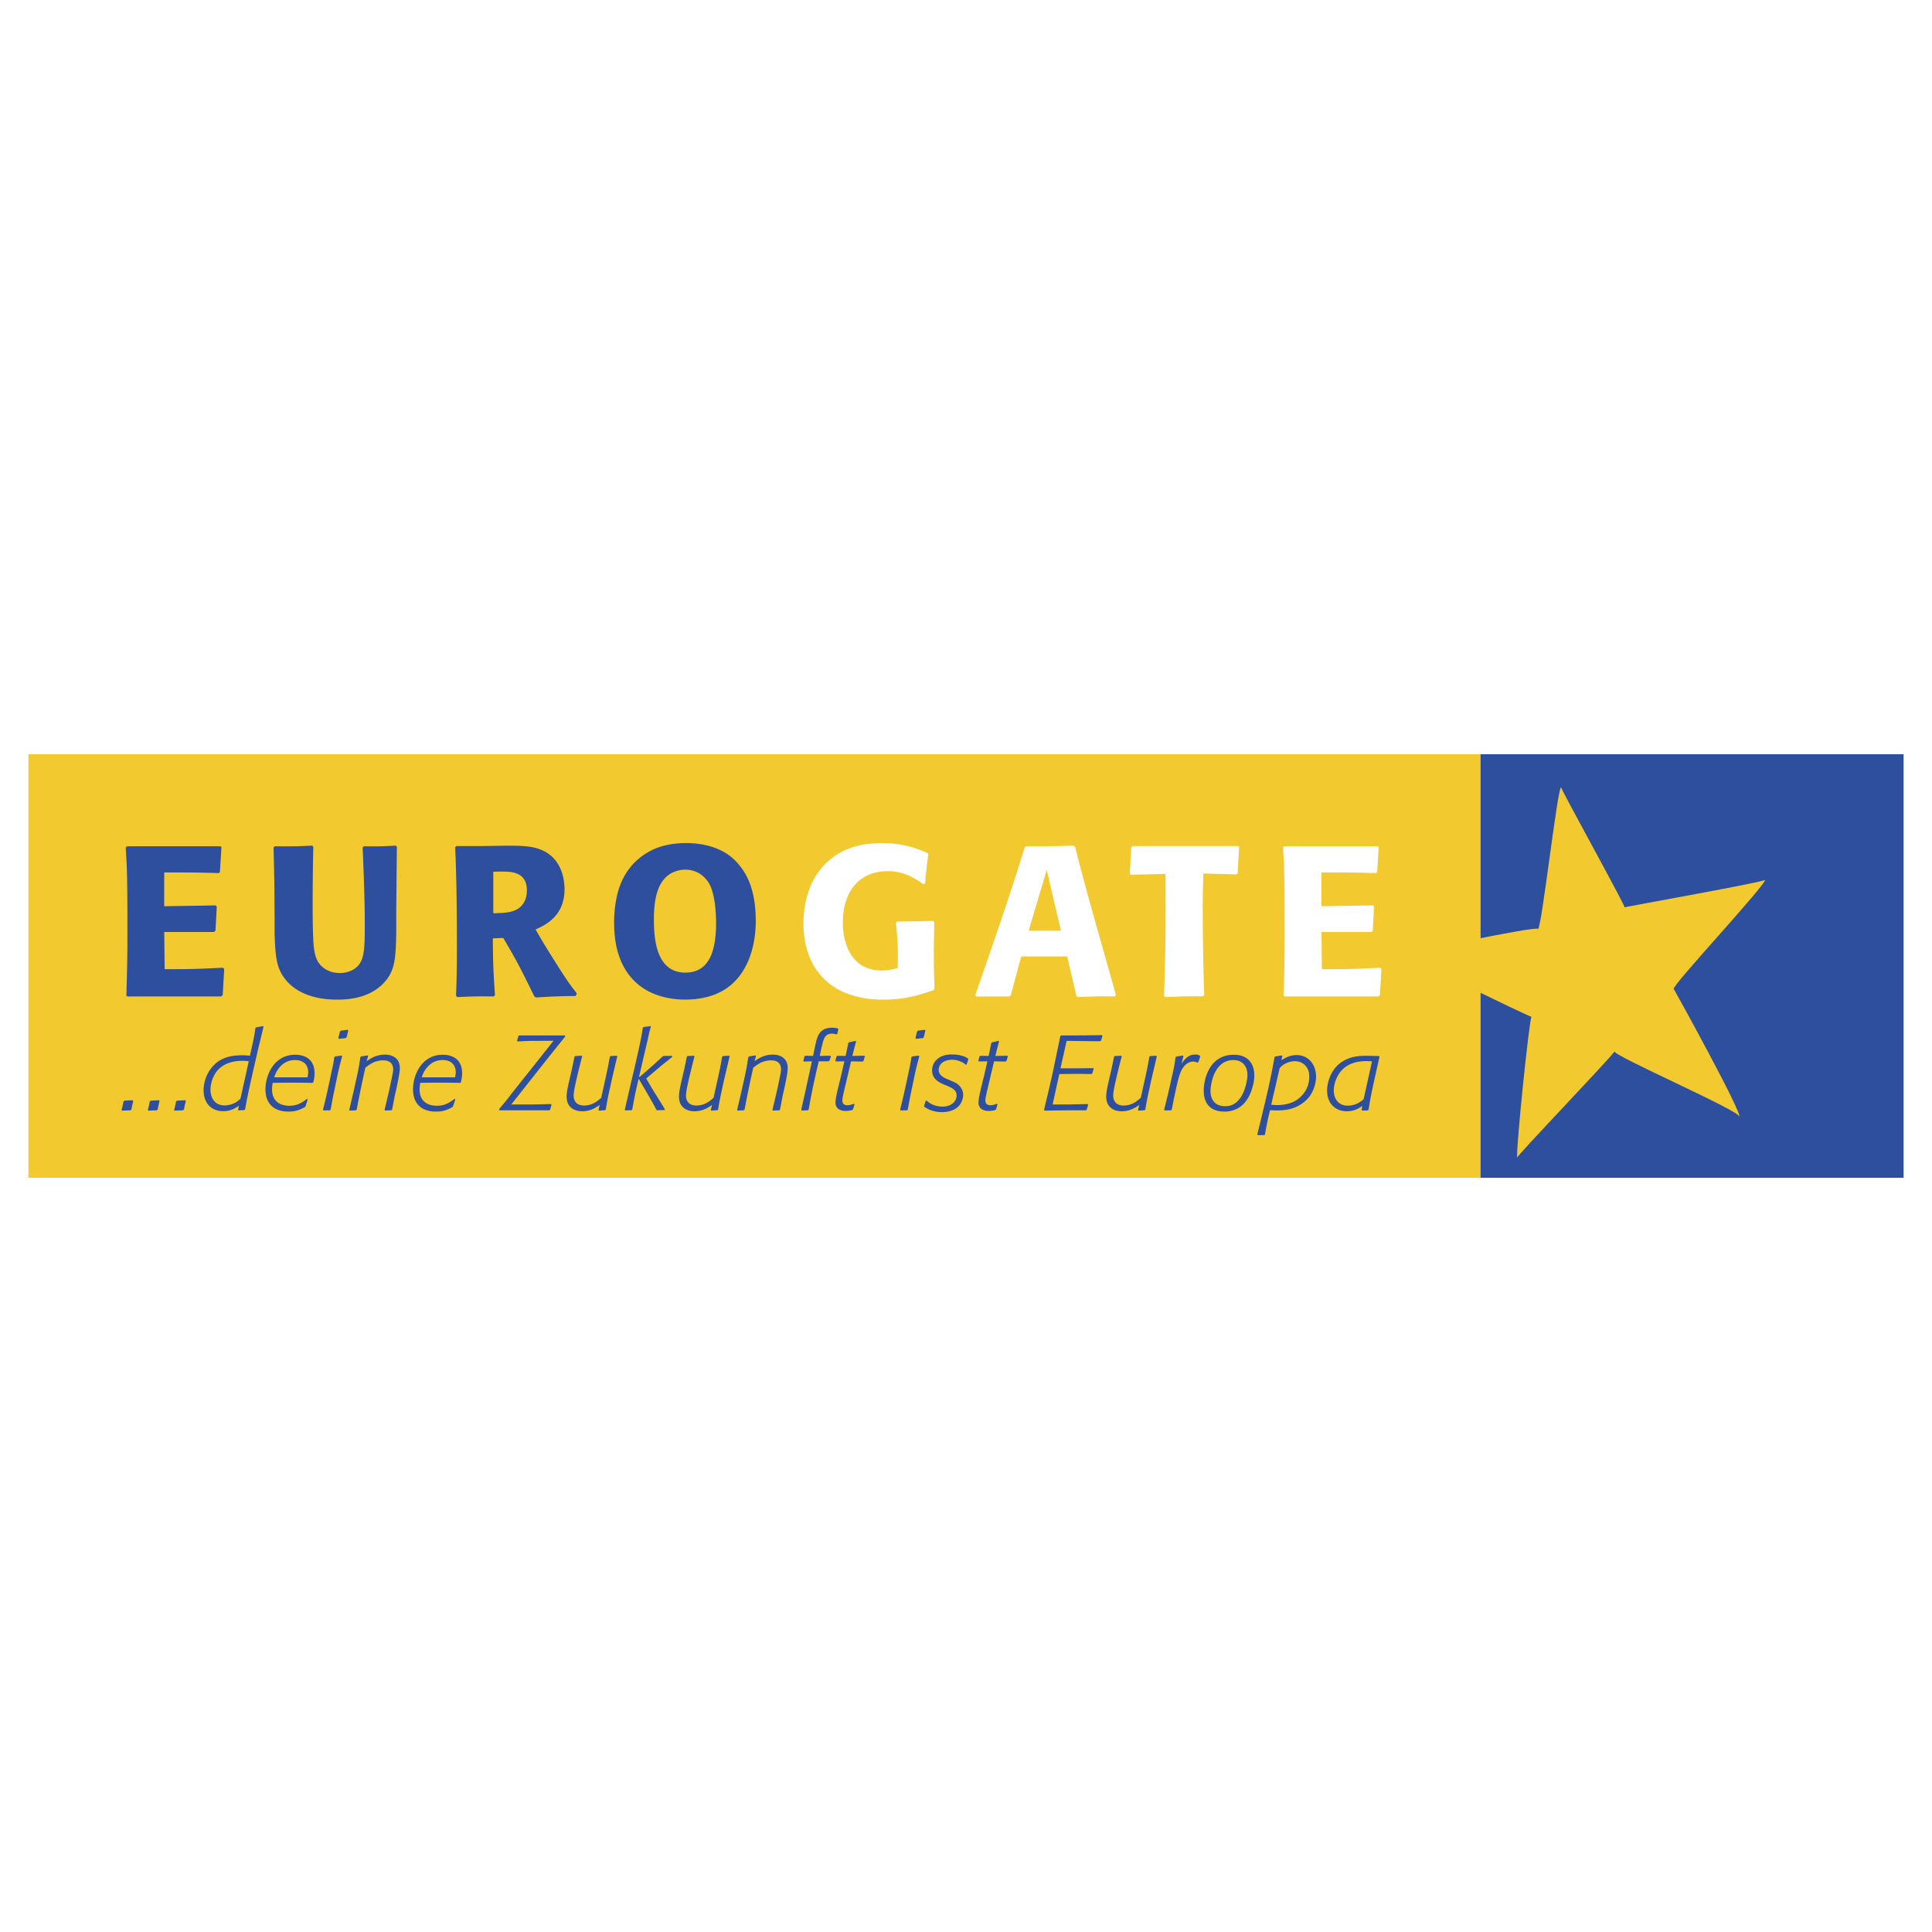
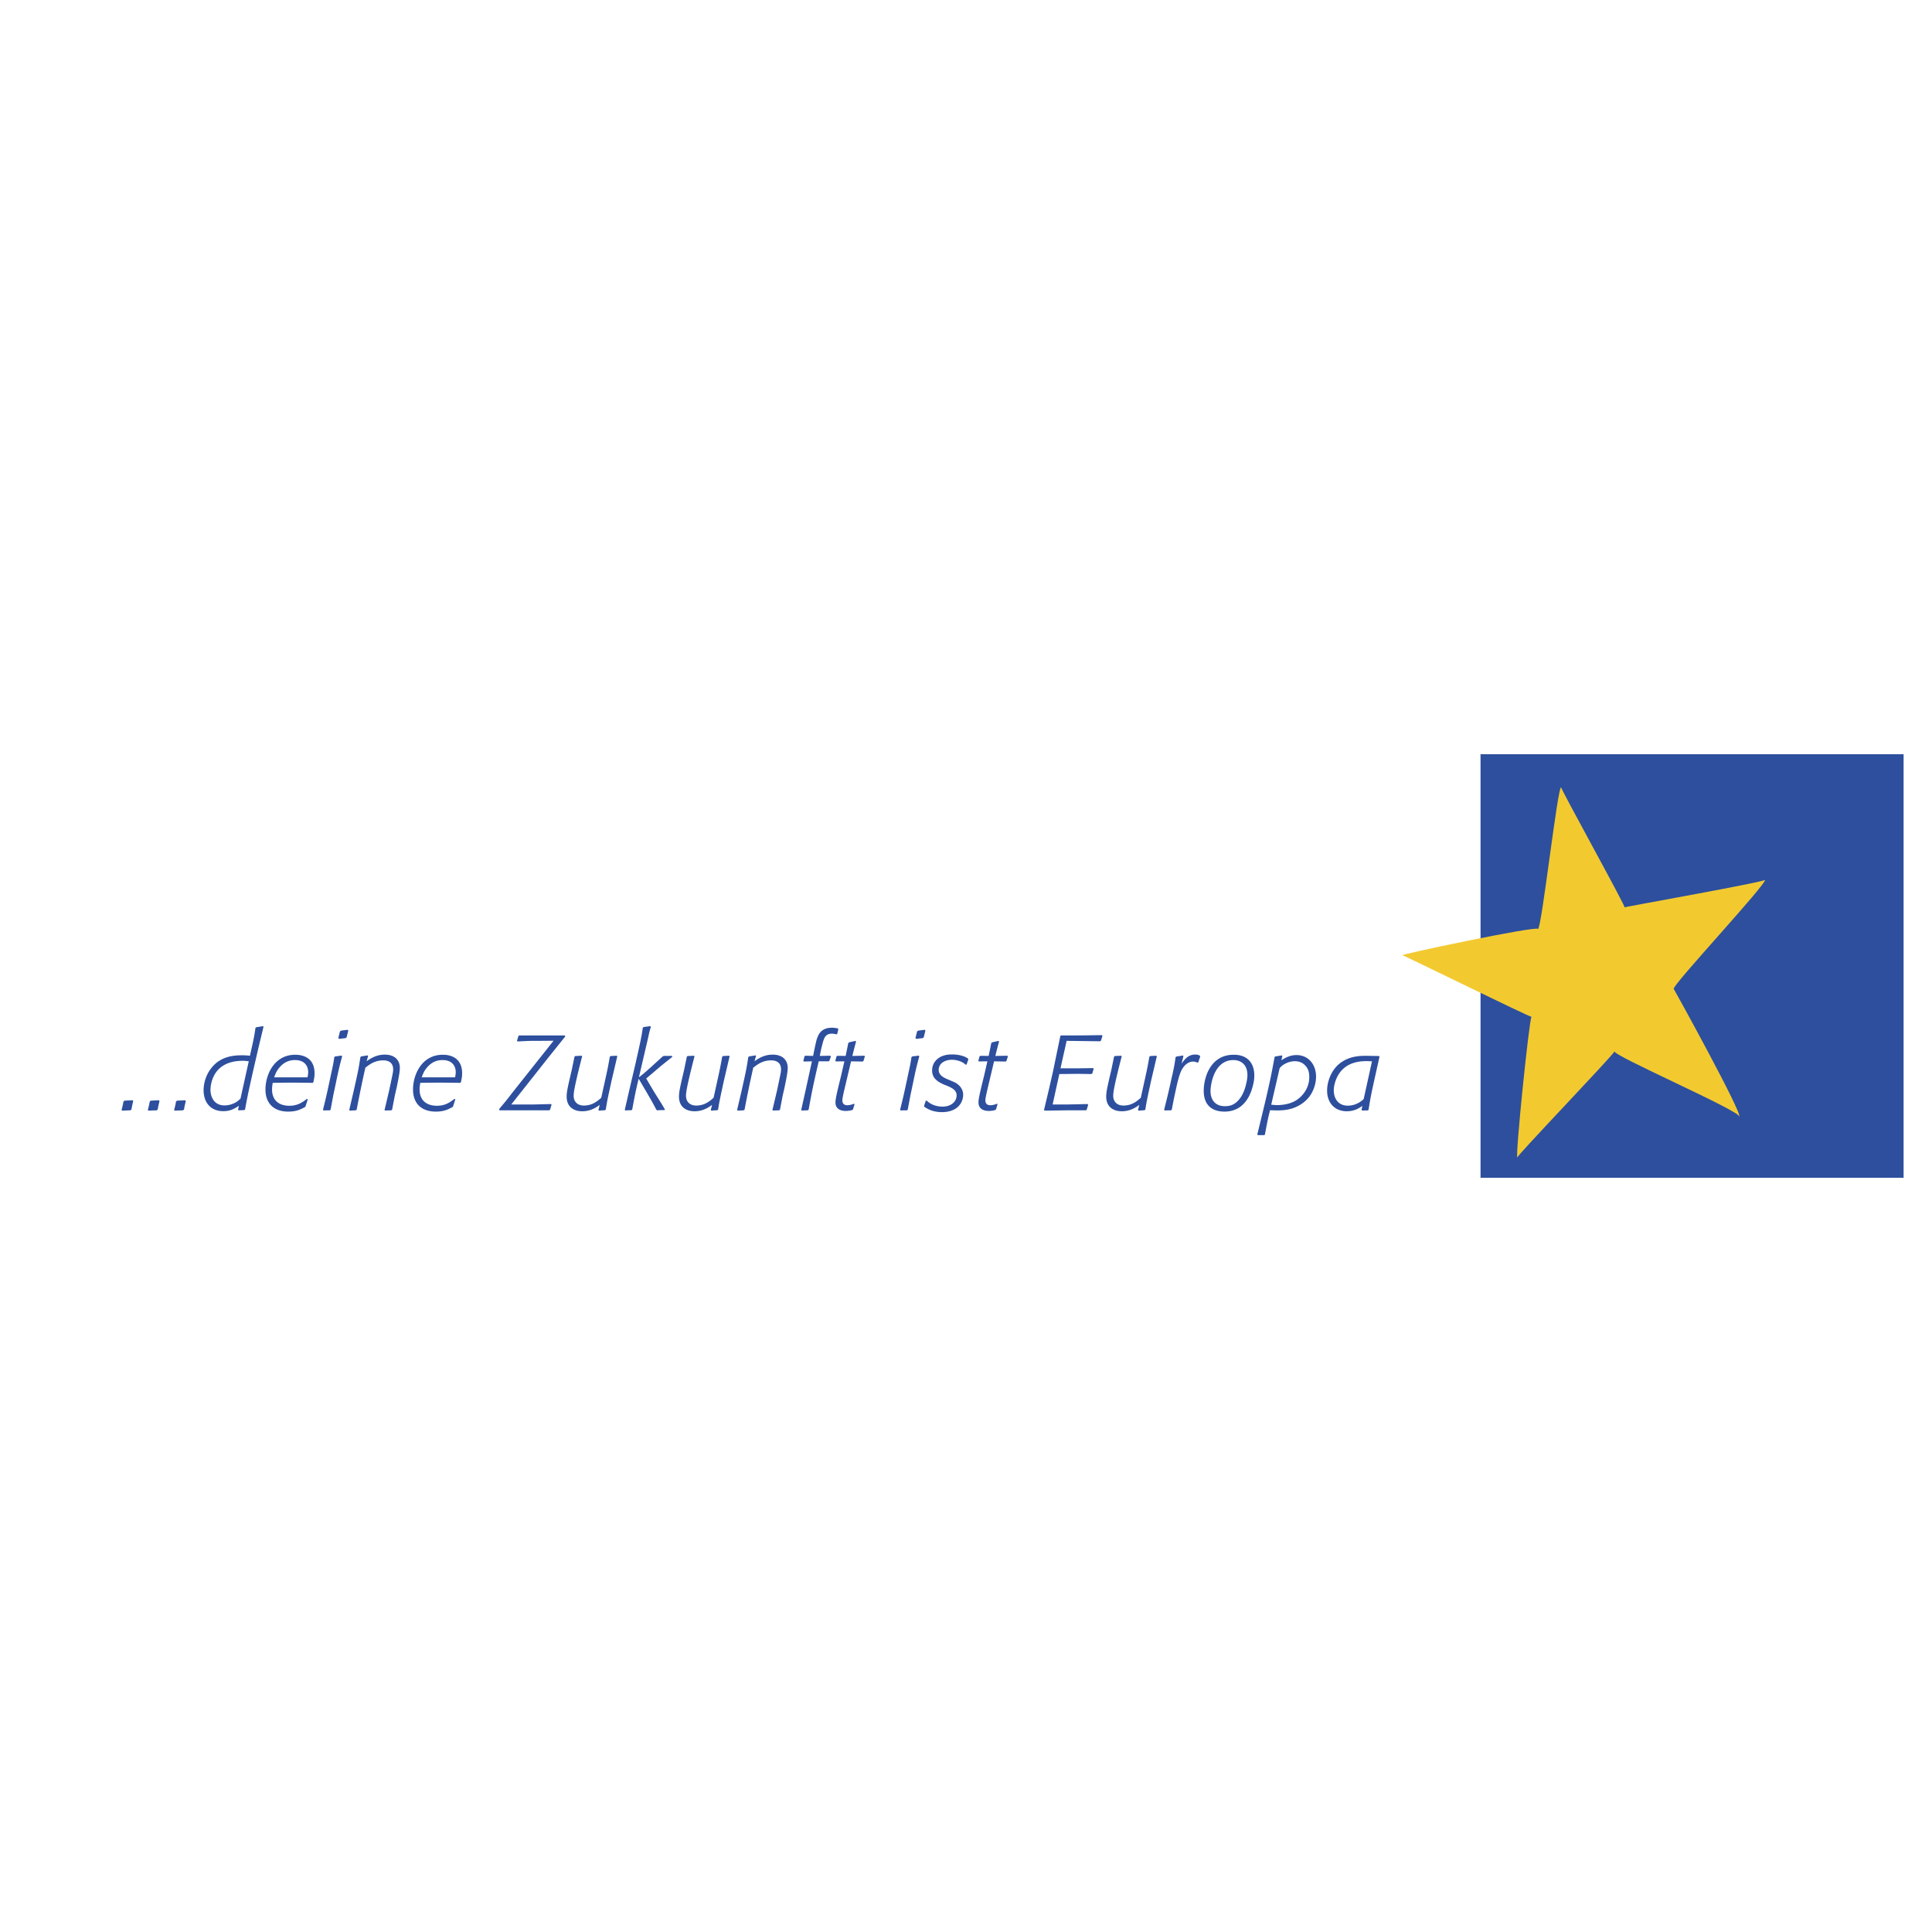
<svg xmlns="http://www.w3.org/2000/svg" width="2500" height="2500" viewBox="0 0 192.756 192.756">
  <g fill-rule="evenodd" clip-rule="evenodd">
-     <path fill="#fff" d="M0 0h192.756v192.756H0V0z" />
-     <path fill="#f2ca30" d="M147.713 117.508v-42.26H2.834v42.26h144.879z" />
-     <path d="M22.368 96.697l-.149 2.59-.169.127h-9.337l-.106-.086c.063-2.227.106-3.564.106-6.238 0-5.687-.042-6.473-.17-8.531l.127-.127h9.316l.106.085-.148 2.462-.106.127c-2.567-.063-3.056-.063-5.454-.063v3.374l5.136-.085.105.127-.127 2.398-.148.127h-4.966l.042 3.713c2.716 0 3.311-.021 5.815-.148l.127.148zM39.597 84.496l-.063 6.303v2.164c-.042 2.695-.128 3.926-1.252 5.113-1.57 1.656-3.905 1.656-4.668 1.656-2.843 0-4.478-1.061-5.284-2.207-.743-1.02-.87-2.165-.934-4.457v-1.57c-.021-3.31-.021-3.904-.106-6.939l.127-.127c1.444.021 1.931.021 3.735-.063l.106.127a263.125 263.125 0 0 0-.063 5.454c0 1.125 0 2.249.042 3.374.042 1.337.169 2.08.488 2.631.467.743 1.294 1.125 2.165 1.125.7 0 1.401-.234 1.868-.765.573-.679.637-1.697.637-3.925 0-2.61-.106-5.221-.212-7.831l.127-.127c1.21.021 1.634.021 3.184-.063l.103.127zM49.171 93.621c.021 2.525.043 3.204.212 5.667l-.127.127c-1.74-.021-2.08 0-3.629.064l-.127-.129c.063-1.762.085-2.716.085-4.689 0-5.772-.085-7.979-.17-10.122l.106-.128h2.589l1.486-.021c2.483-.042 3.628-.021 4.732.552 1.74.912 1.995 2.843 1.995 3.777 0 2.695-1.931 3.586-2.886 4.011.53.934.87 1.507 1.549 2.589 1.528 2.439 1.761 2.757 2.567 3.798l-.127.254c-.658 0-1.337.021-1.995.043s-1.294.064-1.952.105l-.17-.105c-1.358-2.78-1.676-3.417-3.099-5.835l-1.039.042zm.043-2.504c1.061-.021 1.825-.063 2.419-.424.785-.488.934-1.273.934-1.868 0-1.867-1.634-1.867-2.461-1.867-.297 0-.595 0-.891.021v4.138h-.001zM75.403 91.88c0 1.804-.424 4.69-2.525 6.43-1.252 1.039-2.907 1.422-4.541 1.422-1.083 0-3.29-.213-4.902-1.719-1.995-1.847-2.165-4.563-2.165-6.006 0-.721.064-1.443.191-2.164.17-.891.636-3.353 3.226-4.838 1.146-.658 2.483-.892 3.798-.892 1.486 0 2.972.361 4.054 1.083.488.318.913.721 1.273 1.188.53.658 1.591 2.165 1.591 5.496zM68.4 86.766c-.403 0-.976.085-1.549.425-.997.637-1.612 1.952-1.612 4.499 0 1.91.191 5.347 3.141 5.347 2.462 0 3.141-2.292 3.056-5.475-.022-.53-.064-1.294-.234-2.101-.127-.615-.318-1.23-.743-1.719a2.66 2.66 0 0 0-2.059-.976z" fill="#2d4f9e" />
-     <path d="M93.169 95.7c0 .976.042 1.952.063 2.929l-.106.17c-1.485.488-2.822.934-5.008.934-1.316 0-2.229-.191-2.844-.361-.827-.234-2.376-.742-3.628-2.355-.955-1.23-1.485-2.907-1.485-4.902 0-1.421.318-3.141 1.082-4.477 1.676-2.843 4.329-3.523 6.749-3.523 2.207 0 3.628.595 4.52.977l.106.127a43.019 43.019 0 0 0-.318 2.929l-.169.063c-.998-.658-1.952-1.294-3.565-1.294-2.674 0-4.478 1.825-4.478 5.178 0 1.592.595 4.731 3.884 4.731.594 0 1.019-.105 1.591-.232.042-1.931.021-2.441-.169-4.52l.105-.127 3.608-.064.106.127c-.021 1.083-.042 2.143-.042 3.205v.485h-.002zM107.258 84.496c1.209 4.668 1.506 5.666 4.074 14.748l-.105.17c-1.719-.021-2.143 0-3.693.064l-.148-.129-.912-3.925h-4.584l-1.039 3.863-.148.127h-3.311l-.086-.148c3.121-8.956 3.799-11.099 4.924-14.707l.148-.127c2.271 0 2.695 0 4.732-.063l.148.127zm-1.401 8.36l-.785-3.31-.637-2.758-.742 2.482-1.061 3.586h3.225zM120.062 87.149c-.043 1.357-.064 2.016-.064 3.183 0 2.992.043 5.963.148 8.934l-.127.127c-1.762 0-2.186.021-3.756.086l-.127-.129c.17-5.262.17-6.599.148-12.159l-3.459.085-.107-.127.148-2.61.15-.128h10.504l.105.064-.148 2.653-.127.106-3.288-.085zM137.826 96.697l-.148 2.59-.17.127h-9.336l-.107-.086c.064-2.227.107-3.564.107-6.238 0-5.687-.043-6.473-.17-8.531l.127-.127h9.316l.105.085-.148 2.462-.105.127c-2.568-.063-3.057-.063-5.455-.063v3.374l5.137-.085.105.127-.127 2.398-.148.127h-4.967l.043 3.713c2.717 0 3.311-.021 5.814-.148l.127.148z" fill="#fff" />
    <path d="M13.292 109.855c-.085.361-.117.467-.18.848l-.105.074-.825.031-.053-.074a7.65 7.65 0 0 0 .19-.836l.095-.084.814-.043.064.084zM15.851 109.771l-.815.043-.095.084a7.88 7.88 0 0 1-.191.836l.053.074.825-.031.105-.074c.063-.381.096-.486.18-.848l-.062-.084zM18.537 109.855c-.085.361-.116.467-.18.848l-.106.074-.825.031-.053-.074c.096-.35.116-.434.19-.836l.096-.084.814-.043.064.084zM25.296 106.66c-.466 2.074-.604 2.688-.847 4.043l-.084.053-.571.021-.042-.064.085-.391c-.434.285-.836.539-1.566.539-1.195 0-1.958-.805-1.958-2.096 0-.645.212-1.545.836-2.285.847-1.025 2.01-1.195 3.016-1.195.274 0 .497.021.772.043l.275-1.229c.159-.762.19-.941.275-1.543l.074-.064.688-.115.042.062-.518 2.158-.477 2.063zm-.476-.781c-.223-.021-.392-.043-.603-.043-.805 0-1.672.17-2.328.771-.646.582-.889 1.523-.889 2.105 0 .795.402 1.576 1.407 1.576.455 0 .899-.168 1.153-.326.159-.096.296-.223.434-.35l.826-3.733zM30.484 110.375l-.053.074c-.434.232-.847.455-1.671.455-1.502 0-2.275-.879-2.275-2.201 0-1.492.878-3.471 2.973-3.471.92 0 1.926.412 1.926 1.852 0 .35-.053.592-.127.9l-.063.053c-.73-.012-1.47-.021-2.201-.021-.635 0-1.153.01-1.788.021-.031.242-.063.434-.063.656 0 1.057.656 1.629 1.735 1.629.825 0 1.301-.35 1.746-.688l.084.041-.223.7zm.201-2.889c.031-.18.063-.35.063-.529 0-.465-.243-1.195-1.322-1.195-.455 0-1.058.137-1.577.783-.265.316-.37.592-.497.941h3.333zM32.984 110.713l-.074.064-.624.01-.064-.062c.286-1.133.392-1.609.646-2.795l.158-.75c.169-.773.222-.984.328-1.703l.074-.074.645-.086.064.064c-.254.963-.328 1.217-.614 2.613l-.275 1.301-.264 1.418zm1.598-7.227l-.085.086-.677.074-.063-.086.159-.645.095-.086.656-.084.085.064-.17.677zM39.119 110.713l-.074.064-.635.02-.042-.062.466-1.969.265-1.258c.105-.486.126-.656.126-.826 0-.592-.38-.889-.984-.889-.867 0-1.386.424-1.788.73a116.373 116.373 0 0 0-.867 4.189l-.085.064-.603.031-.052-.074.423-1.809.19-.848c.275-1.236.338-1.545.497-2.602l.074-.074.656-.105.042.062-.148.52c.424-.287.963-.656 1.82-.656.878 0 1.492.455 1.492 1.332 0 .477-.212 1.43-.328 2l-.169.73-.276 1.43zM45.206 110.375l-.053.074c-.434.232-.847.455-1.671.455-1.503 0-2.275-.879-2.275-2.201 0-1.492.878-3.471 2.973-3.471.921 0 1.926.412 1.926 1.852 0 .35-.053.592-.127.9l-.063.053c-.73-.012-1.47-.021-2.201-.021-.634 0-1.153.01-1.788.021-.032.242-.064.434-.064.656 0 1.057.656 1.629 1.735 1.629.826 0 1.302-.35 1.746-.688l.085.041-.223.7zm.201-2.889c.032-.18.063-.35.063-.529 0-.465-.243-1.195-1.322-1.195-.455 0-1.058.137-1.577.783-.264.316-.37.592-.498.941h3.334zM54.881 110.713l-.074.064H49.834l-.043-.096c.106-.158.159-.211.339-.424.35-.412.604-.74 1.026-1.291l4.073-5.131c-1.005.01-1.09.01-1.756.01-.74 0-1.016.021-1.831.064l-.063-.064.148-.486.063-.053h4.571l.032.105-1.672 2.086-3.713 4.697h2.285l1.682-.043.053.064-.147.498zM60.745 109.062a24.617 24.617 0 0 0-.307 1.641l-.074.062-.613.043-.042-.074.127-.498c-.296.213-.878.635-1.746.635-.856 0-1.555-.443-1.555-1.459 0-.434.095-.857.275-1.662l.243-1.047.264-1.279.075-.064.645-.031.042.062c-.222.879-.423 1.641-.624 2.561-.053.244-.222.975-.222 1.365 0 .646.434.984 1.016.984.846 0 1.344-.434 1.735-.773l.36-1.629c.265-1.195.328-1.492.497-2.465l.085-.074.613-.031.043.074-.571 2.434-.266 1.225zM64.473 107.604c.116.189.222.381.412.697.381.656.55.91.74 1.217.36.57.445.709.709 1.164l-.042.074c-.359 0-.402 0-.73.021l-.074-.053c-.381-.73-.519-.975-1.768-3.102-.274 1.133-.359 1.535-.645 3.08l-.074.062-.624.021-.042-.062.646-2.805.37-1.566c.572-2.527.656-2.941.783-3.818l.074-.064.667-.094.063.062c-.159.539-.18.656-.296 1.195l-.899 3.852c.454-.35.656-.508 2.37-2.084l.127-.053h.814l.021.094-1.132.91-1.47 1.252zM71.954 109.062c-.18.857-.212 1.025-.307 1.641l-.074.062-.614.043-.042-.074.127-.498c-.297.213-.878.635-1.746.635-.856 0-1.555-.443-1.555-1.459 0-.434.095-.857.275-1.662l.244-1.047.265-1.279.074-.064.646-.031.042.062c-.222.879-.423 1.641-.625 2.561-.053.244-.222.975-.222 1.365 0 .646.434.984 1.016.984.846 0 1.343-.434 1.735-.773l.36-1.629c.264-1.195.328-1.492.497-2.465l.085-.074.613-.031.042.074-.571 2.434-.265 1.225zM77.818 110.713l-.074.064-.635.02-.042-.062.465-1.969.265-1.258c.105-.486.127-.656.127-.826 0-.592-.381-.889-.984-.889-.868 0-1.386.424-1.788.73a116.309 116.309 0 0 0-.868 4.189l-.084.064-.603.031-.053-.074.423-1.809.19-.848c.275-1.236.339-1.545.498-2.602l.074-.074.656-.105.042.062-.148.52c.423-.287.963-.656 1.82-.656.878 0 1.492.455 1.492 1.332 0 .477-.212 1.43-.329 2l-.169.73-.275 1.43zM81.683 105.889c-.529 2.295-.646 2.836-1.005 4.814l-.084.074-.594.02-.063-.062.497-2.223.572-2.623-.794.021-.063-.064.117-.455.085-.062.772.021.159-.783c.127-.572.169-.805.265-1.037.158-.434.465-.994 1.459-.994.222 0 .381.031.572.062l.063.086-.106.455-.084.062a1.687 1.687 0 0 0-.466-.074c-.211 0-.423.064-.561.201-.212.201-.286.486-.498 1.344l-.137.678 1.047-.021.063.084-.138.393-.074.084h-1.004v-.001zM85.112 110.66l-.074.084a2.498 2.498 0 0 1-.646.096c-.646 0-1.037-.297-1.037-.846 0-.096.011-.18.021-.275.053-.455.402-1.83.54-2.391l.328-1.439-.856.01-.043-.072.116-.436.085-.053.825.012.265-1.291.074-.064.646-.148.053.064-.19.719-.18.721 1.206-.021.042.074-.138.443-.074.064-1.164-.021-.656 2.771c-.063.266-.212.9-.212 1.111 0 .371.212.498.508.498.223 0 .444-.074.656-.148l.053.041-.148.497zM90.564 110.713l-.074.064-.625.01-.063-.062c.286-1.133.392-1.609.646-2.795l.159-.75c.169-.773.222-.984.328-1.703l.074-.074.646-.086.063.064c-.254.963-.328 1.217-.613 2.613l-.275 1.301-.266 1.418zm1.598-7.227l-.084.086-.678.074-.063-.086.159-.645.095-.086.656-.084.085.064-.17.677zM92.193 110.344l.169-.52.085-.021c.211.191.688.604 1.608.604.804 0 1.386-.477 1.386-1.121 0-.539-.466-.74-.941-.953l-.296-.115c-.445-.201-1.207-.529-1.207-1.408 0-.275.063-.604.296-.91.54-.697 1.407-.697 1.714-.697.349 0 .688.043 1.026.148.254.074.36.148.54.254l.042.084-.18.518-.084.021c-.127-.105-.211-.18-.423-.285a2.398 2.398 0 0 0-.953-.211c-.444 0-.889.158-1.121.443a.924.924 0 0 0-.202.551c0 .582.54.805.985.994l.327.139c.222.094.435.18.614.338.317.254.518.623.518 1.037 0 .295-.106.73-.402 1.068-.476.561-1.259.656-1.704.656-.962 0-1.492-.35-1.778-.539l-.019-.075zM99.379 110.66l-.074.084a2.49 2.49 0 0 1-.645.096c-.646 0-1.037-.297-1.037-.846 0-.096.01-.18.021-.275.053-.455.4-1.83.539-2.391l.328-1.439-.857.01-.043-.072.117-.436.084-.053.826.012.264-1.291.074-.064.646-.148.053.064-.191.719-.18.721 1.205-.021.043.074-.137.443-.074.064-1.164-.021-.656 2.771c-.062.266-.211.9-.211 1.111 0 .371.211.498.508.498.223 0 .443-.074.656-.148l.053.041-.148.497zM108.418 110.725l-.074.052h-2.01l-2.117.032-.053-.075.508-2.136.371-1.629.75-3.619.086-.043h1.291l1.258-.01 1.502-.022.064.063-.148.488-.096.063-3.332-.043-.613 2.74h1.777l1.492-.02.041.075-.136.455-.096.062-1.332-.021-1.863.021-.254 1.153-.413 1.884h1.461l2.03-.043.054.075-.148.498zM114.578 109.062c-.18.857-.211 1.025-.307 1.641l-.074.062-.613.043-.043-.074.127-.498c-.295.213-.877.635-1.746.635-.855 0-1.555-.443-1.555-1.459 0-.434.096-.857.275-1.662l.244-1.047.264-1.279.074-.064.645-.031.043.062c-.223.879-.424 1.641-.625 2.561-.053.244-.221.975-.221 1.365 0 .646.434.984 1.016.984.846 0 1.344-.434 1.734-.773l.359-1.629c.266-1.195.328-1.492.498-2.465l.084-.074.613-.031.043.074-.57 2.434-.265 1.225zM116.91 110.703l-.074.074-.635.01-.055-.062.381-1.545.244-1.059c.064-.307.127-.604.201-.9.189-.877.201-.941.318-1.744l.072-.064.656-.105.053.064-.189.75c.297-.412.656-.91 1.365-.91.254 0 .338.043.465.117l.031.096-.189.561-.105.031a.875.875 0 0 0-.402-.105c-.105 0-.613.01-1.037.645-.318.455-.508 1.322-.678 2.074l-.223 1.037-.199 1.035zM122.17 110.904c-1.355 0-2.074-.752-2.074-2.074 0-1.238.613-3.598 2.994-3.598 1.471 0 2.053.941 2.053 2.074 0 .369-.064.74-.17 1.111-.137.509-.688 2.487-2.803 2.487zm2.285-3.65c0-1.133-.762-1.492-1.387-1.492-1.988 0-2.295 2.539-2.295 3.09 0 .889.486 1.512 1.428 1.512.359 0 .73-.053 1.111-.359.697-.561.932-1.502 1.016-1.861.074-.298.127-.595.127-.89zM126.213 110.004c.498-2.137.604-2.654.953-4.539l.064-.062.656-.105.053.074-.096.412c.316-.201.826-.52 1.512-.52 1.154 0 1.947.91 1.947 2.148 0 .445-.096.836-.201 1.121s-.412 1.154-1.492 1.756c-.793.455-1.617.498-2.158.498-.242 0-.496-.01-.74-.021-.232.953-.285 1.207-.508 2.434l-.062.053h-.646l-.053-.062.771-3.187zm.615.213c.254.02.412.041.623.041.18 0 .371-.021.562-.041.453-.064.92-.191 1.332-.455.381-.244 1.281-.996 1.281-2.307 0-.35-.053-.689-.275-.996-.359-.496-.826-.58-1.164-.58-.328 0-.721.094-1.08.316a1.709 1.709 0 0 0-.434.371l-.845 3.651zM137.168 107.518c-.359 1.619-.424 1.947-.625 3.195l-.074.074-.57.01-.053-.072.074-.393c-.254.18-.73.539-1.557.539-1.09 0-1.957-.729-1.957-2.072 0-.848.402-2.18 1.514-2.879.91-.582 1.84-.582 2.465-.582l1.207.021.041.074-.465 2.085zm-.285-1.629c-.182-.01-.371-.021-.561-.021-1.027 0-1.99.285-2.613 1.102-.383.486-.637 1.236-.637 1.809 0 .824.445 1.533 1.398 1.533.982 0 1.576-.656 1.586-.666l.827-3.757zM189.922 117.508v-42.26h-42.209v42.26h42.209z" fill="#2d4f9e" />
    <path d="M155.766 78.56c-.264-.206 6.758 12.439 6.307 11.973-.299-.006 14.664-2.646 14.023-2.767.281.325-9.293 10.55-9.107 10.898.004-.029 6.998 12.635 6.527 12.75.375-.475-12.914-6.219-12.42-6.533-.232.49-10.115 10.781-9.711 10.613-.219-.148 1.193-13.91 1.416-14.049-.053.111-13.189-6.358-12.871-6.136-.865.041 13.58-3.01 13.512-2.622.357.075 1.988-14.521 2.324-14.127z" fill="#f2ca30" />
  </g>
</svg>